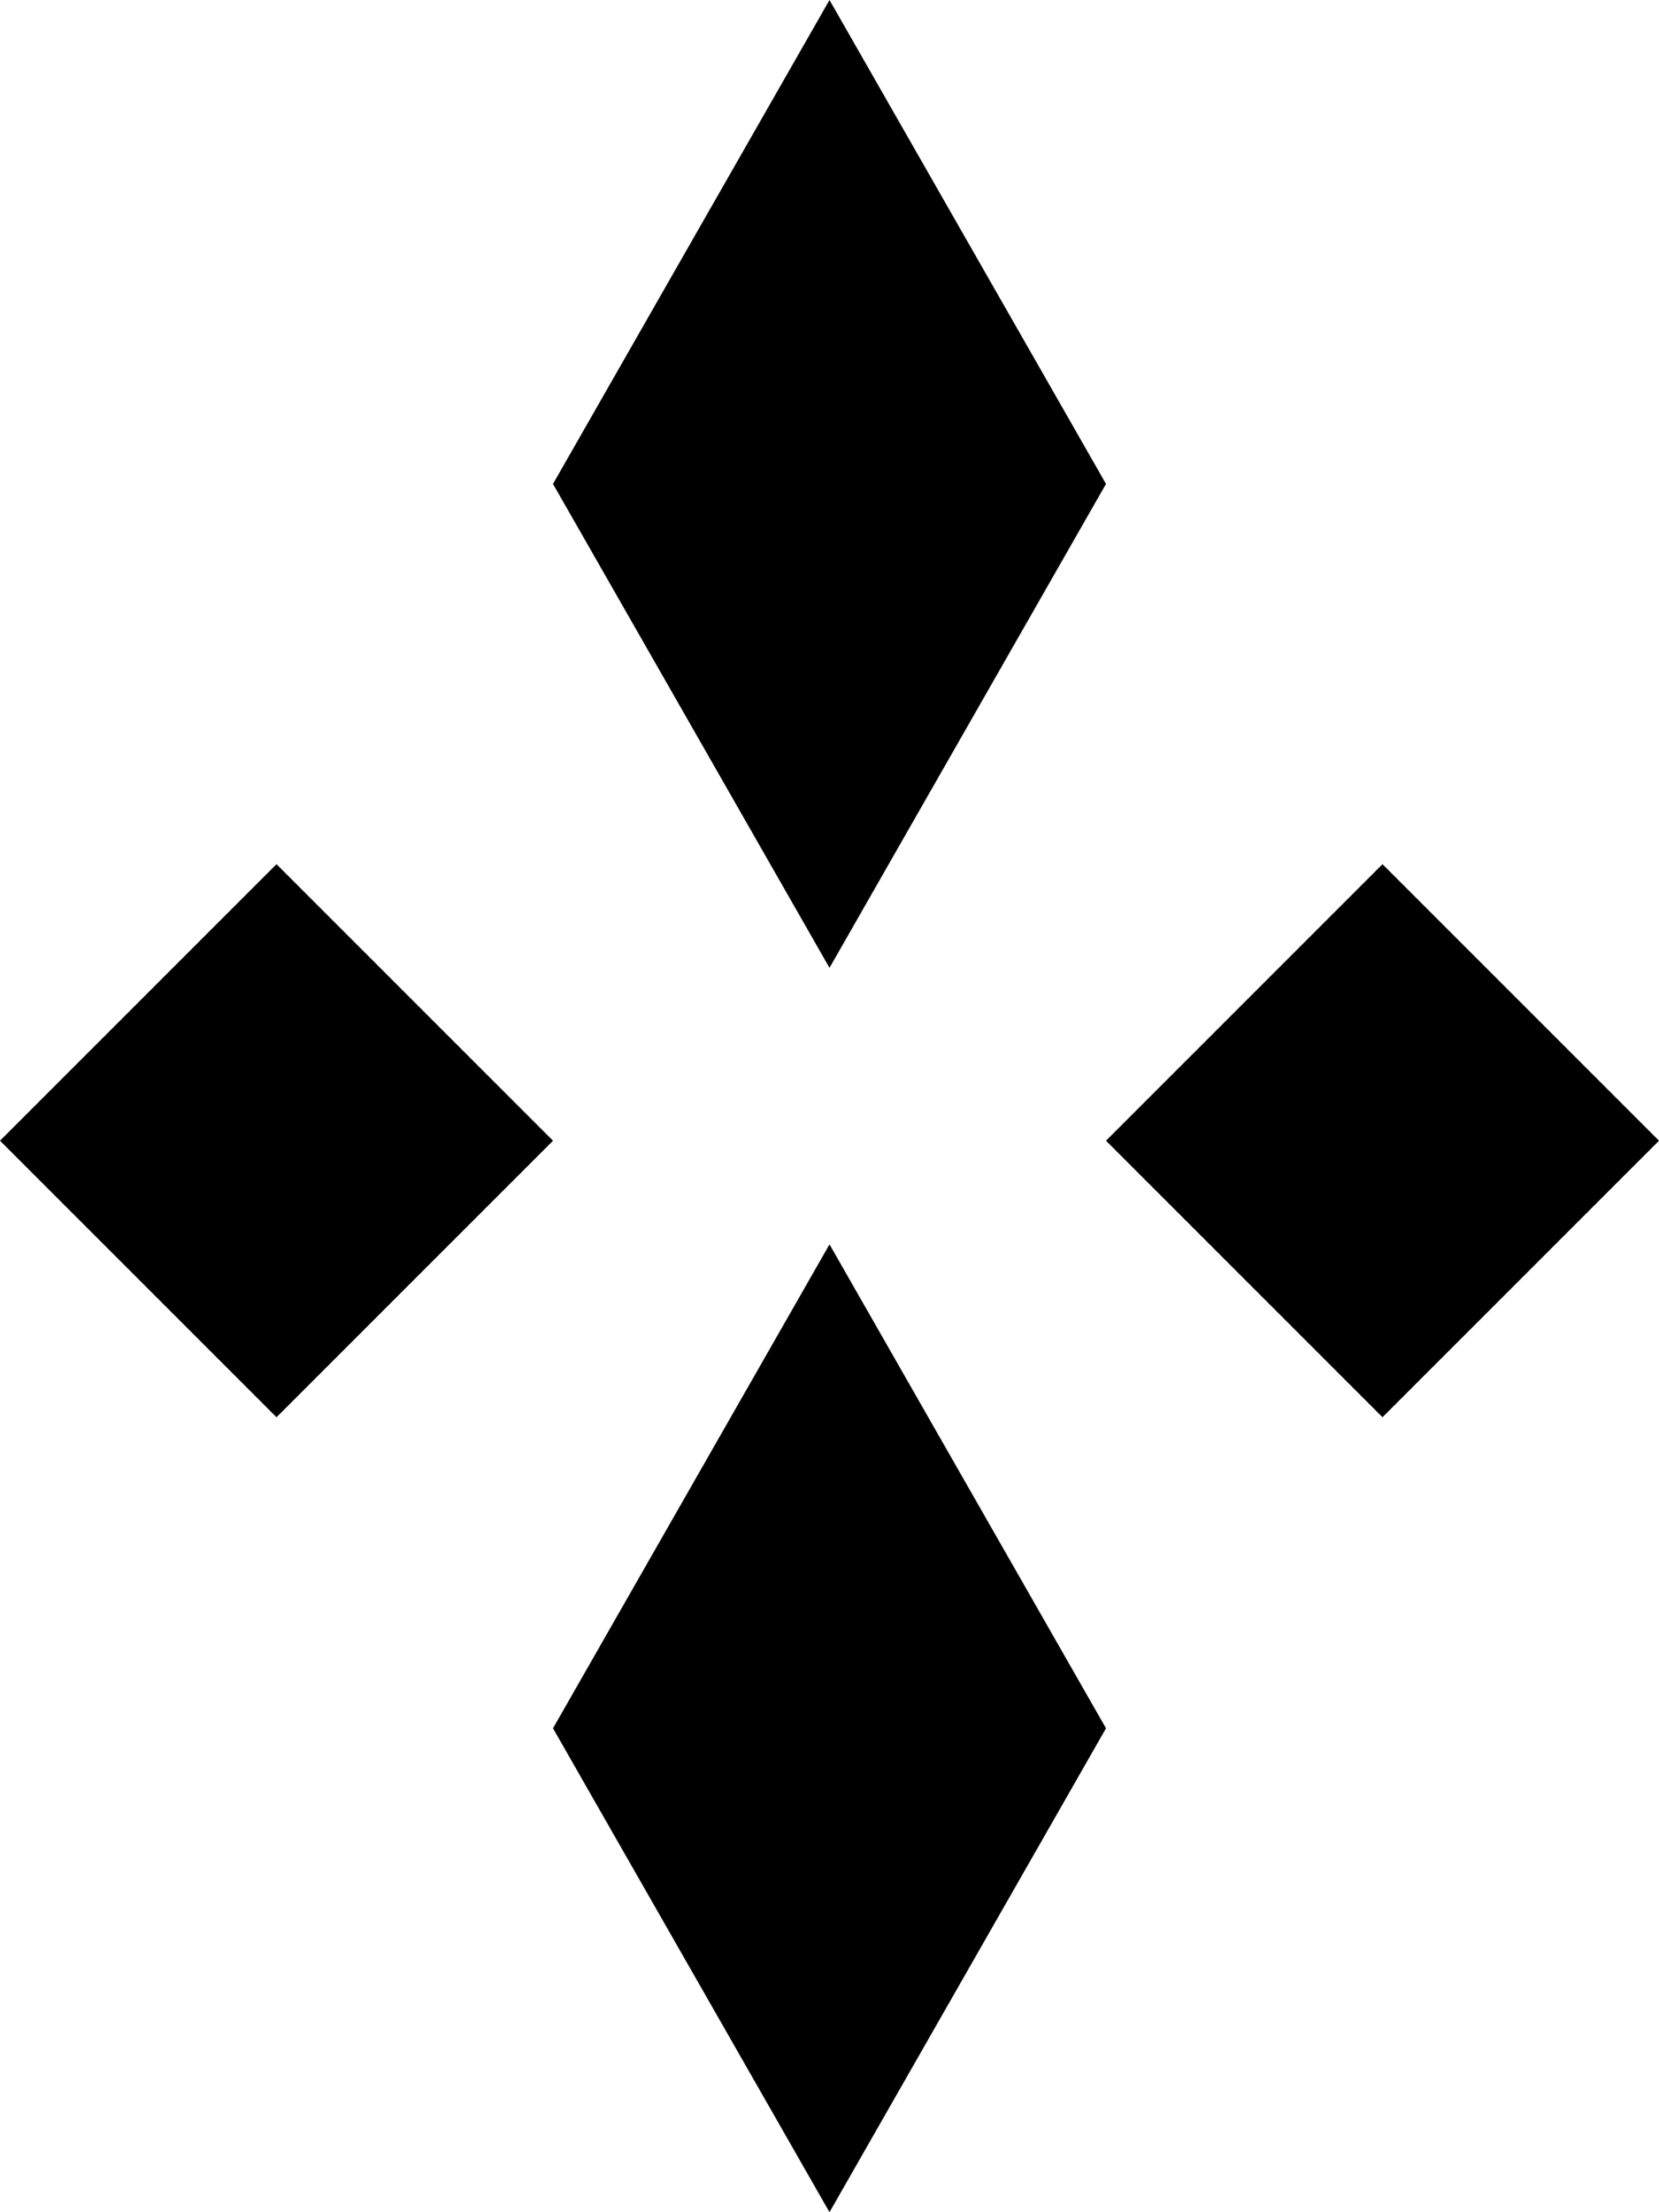
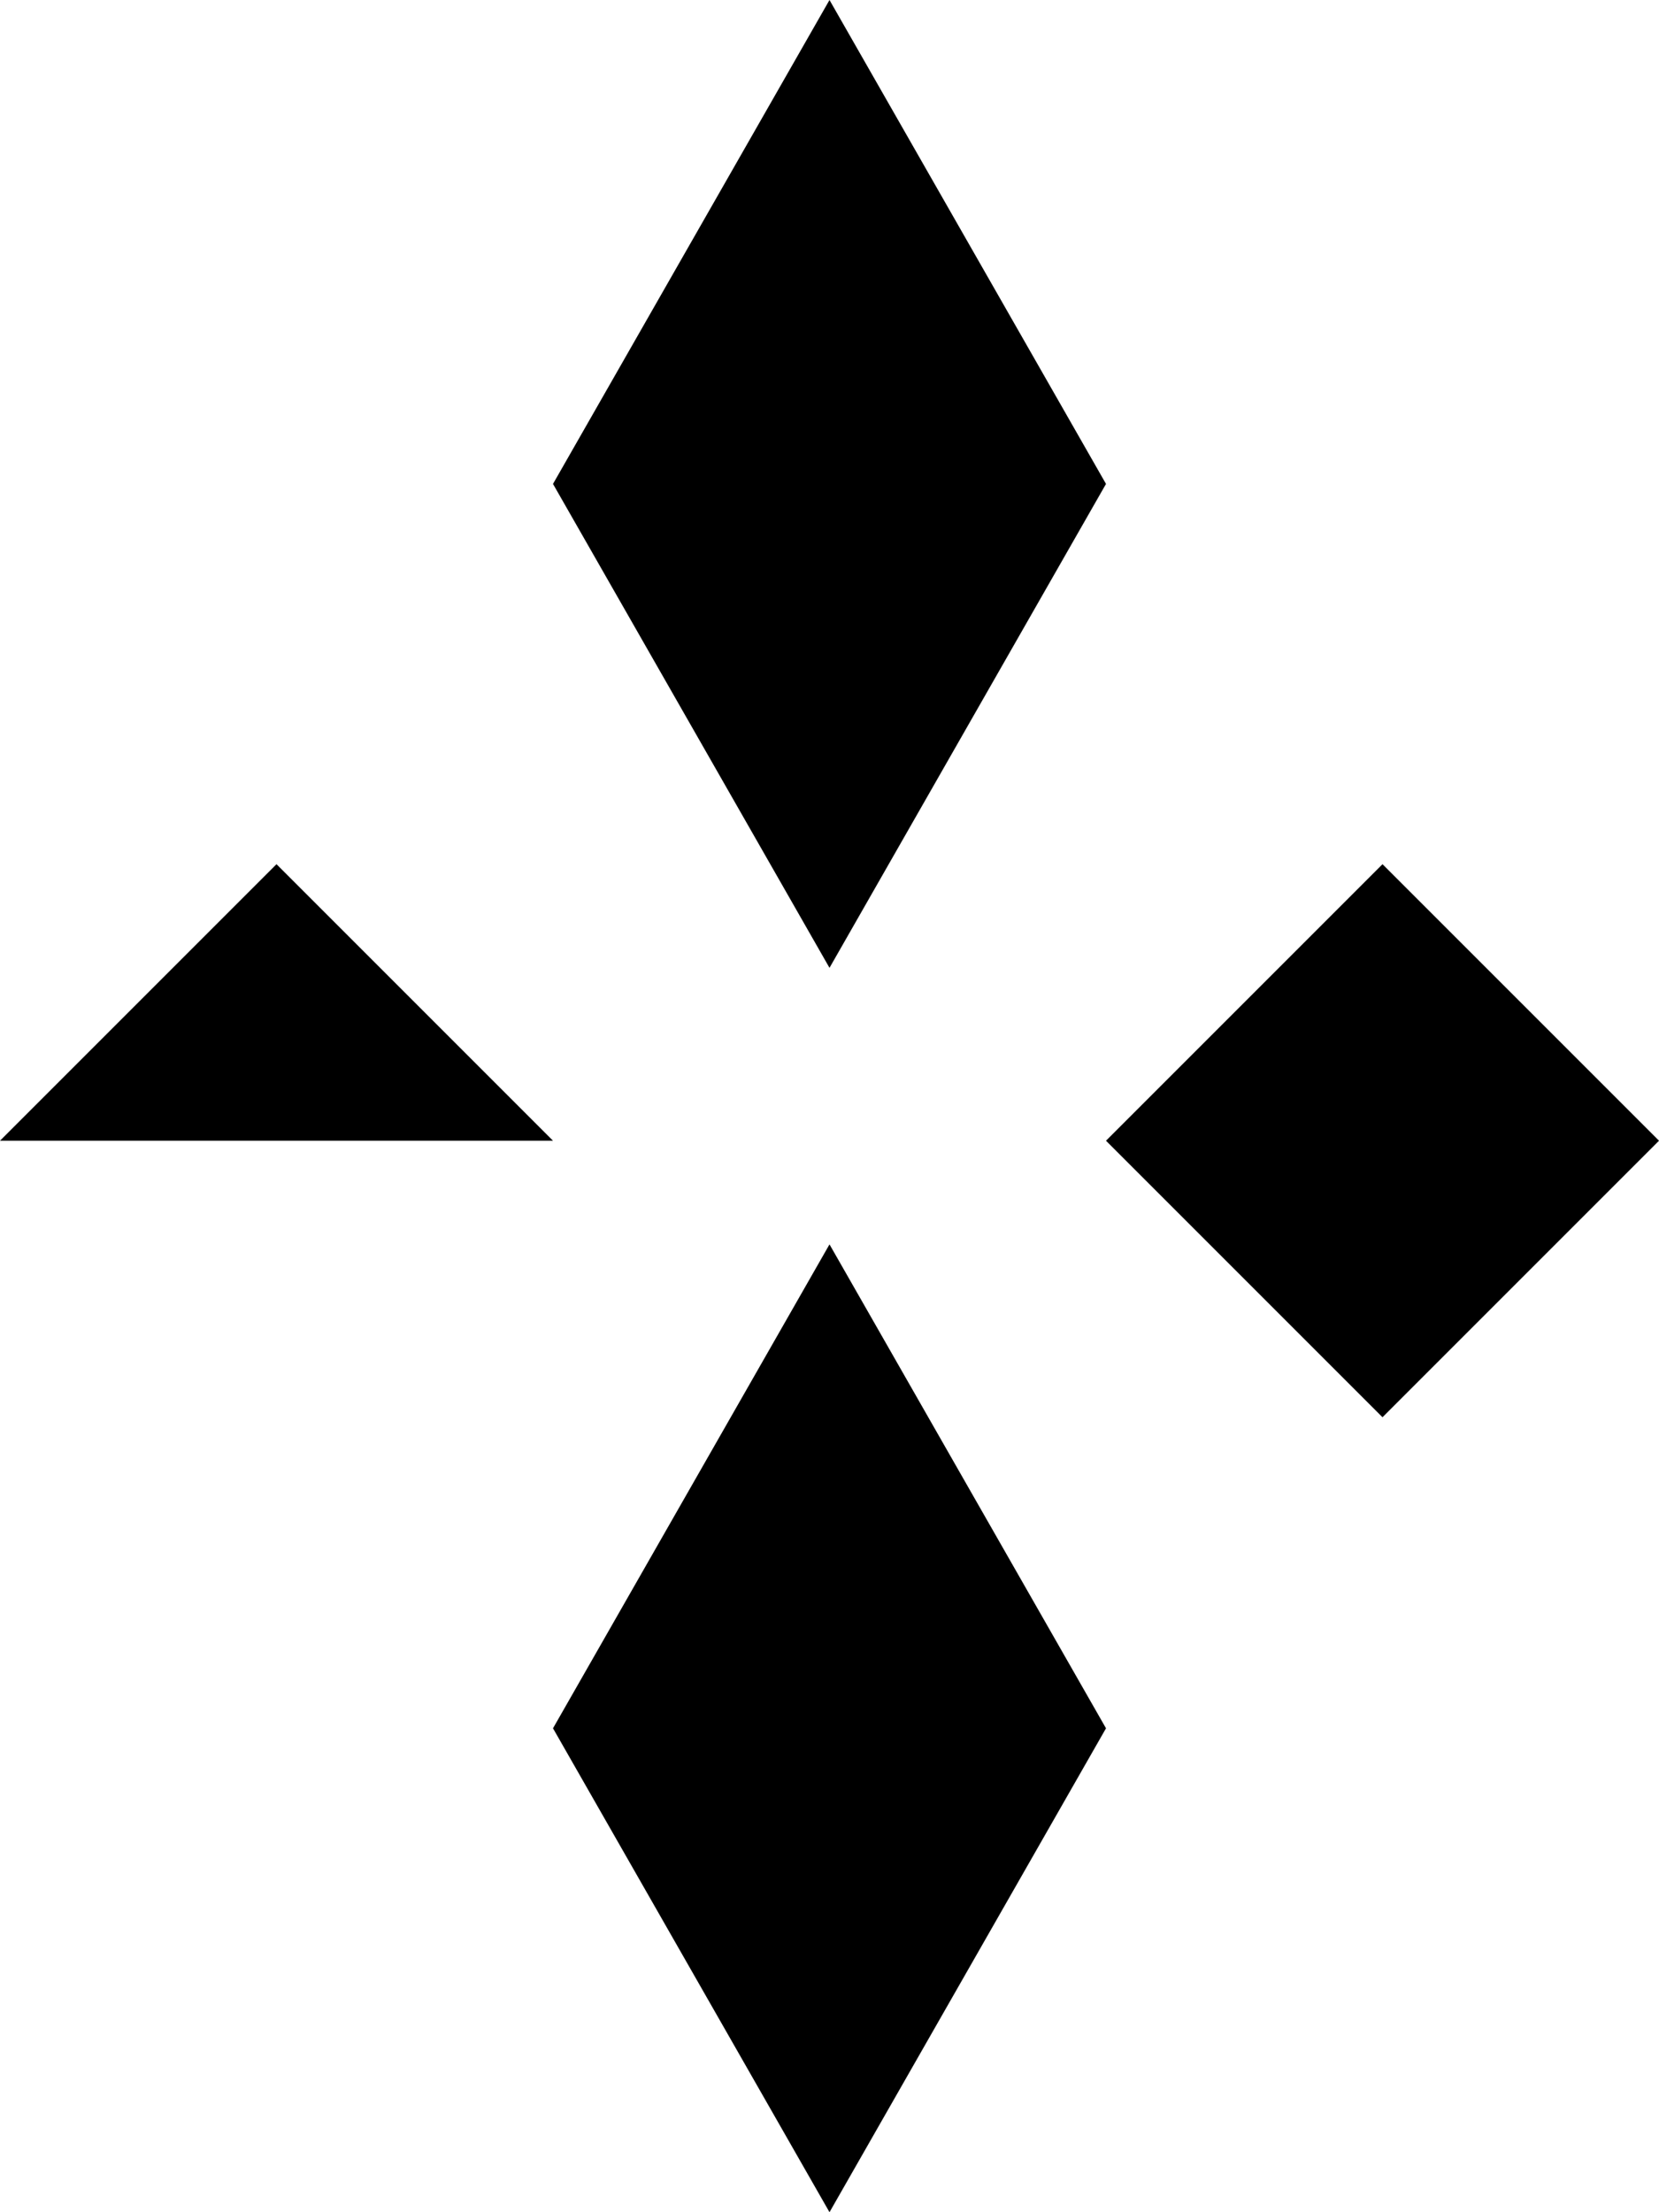
<svg xmlns="http://www.w3.org/2000/svg" width="21" height="28" viewBox="0 0 21 28" fill="none">
-   <path fill-rule="evenodd" clip-rule="evenodd" d="M10.5 12.25L7 6.125L10.5 0L14 6.125L10.5 12.25ZM10.5 28L7 21.875L10.5 15.75L14 21.875L10.5 28ZM17.5 10.938L14 14.438L17.5 17.938L21 14.438L17.5 10.938ZM0 14.438L3.5 10.938L7 14.438L3.5 17.938L0 14.438Z" fill="black" />
+   <path fill-rule="evenodd" clip-rule="evenodd" d="M10.5 12.25L7 6.125L10.5 0L14 6.125L10.5 12.25ZM10.5 28L7 21.875L10.5 15.75L14 21.875L10.5 28ZM17.5 10.938L14 14.438L17.5 17.938L21 14.438L17.5 10.938ZM0 14.438L3.5 10.938L7 14.438L0 14.438Z" fill="black" />
</svg>